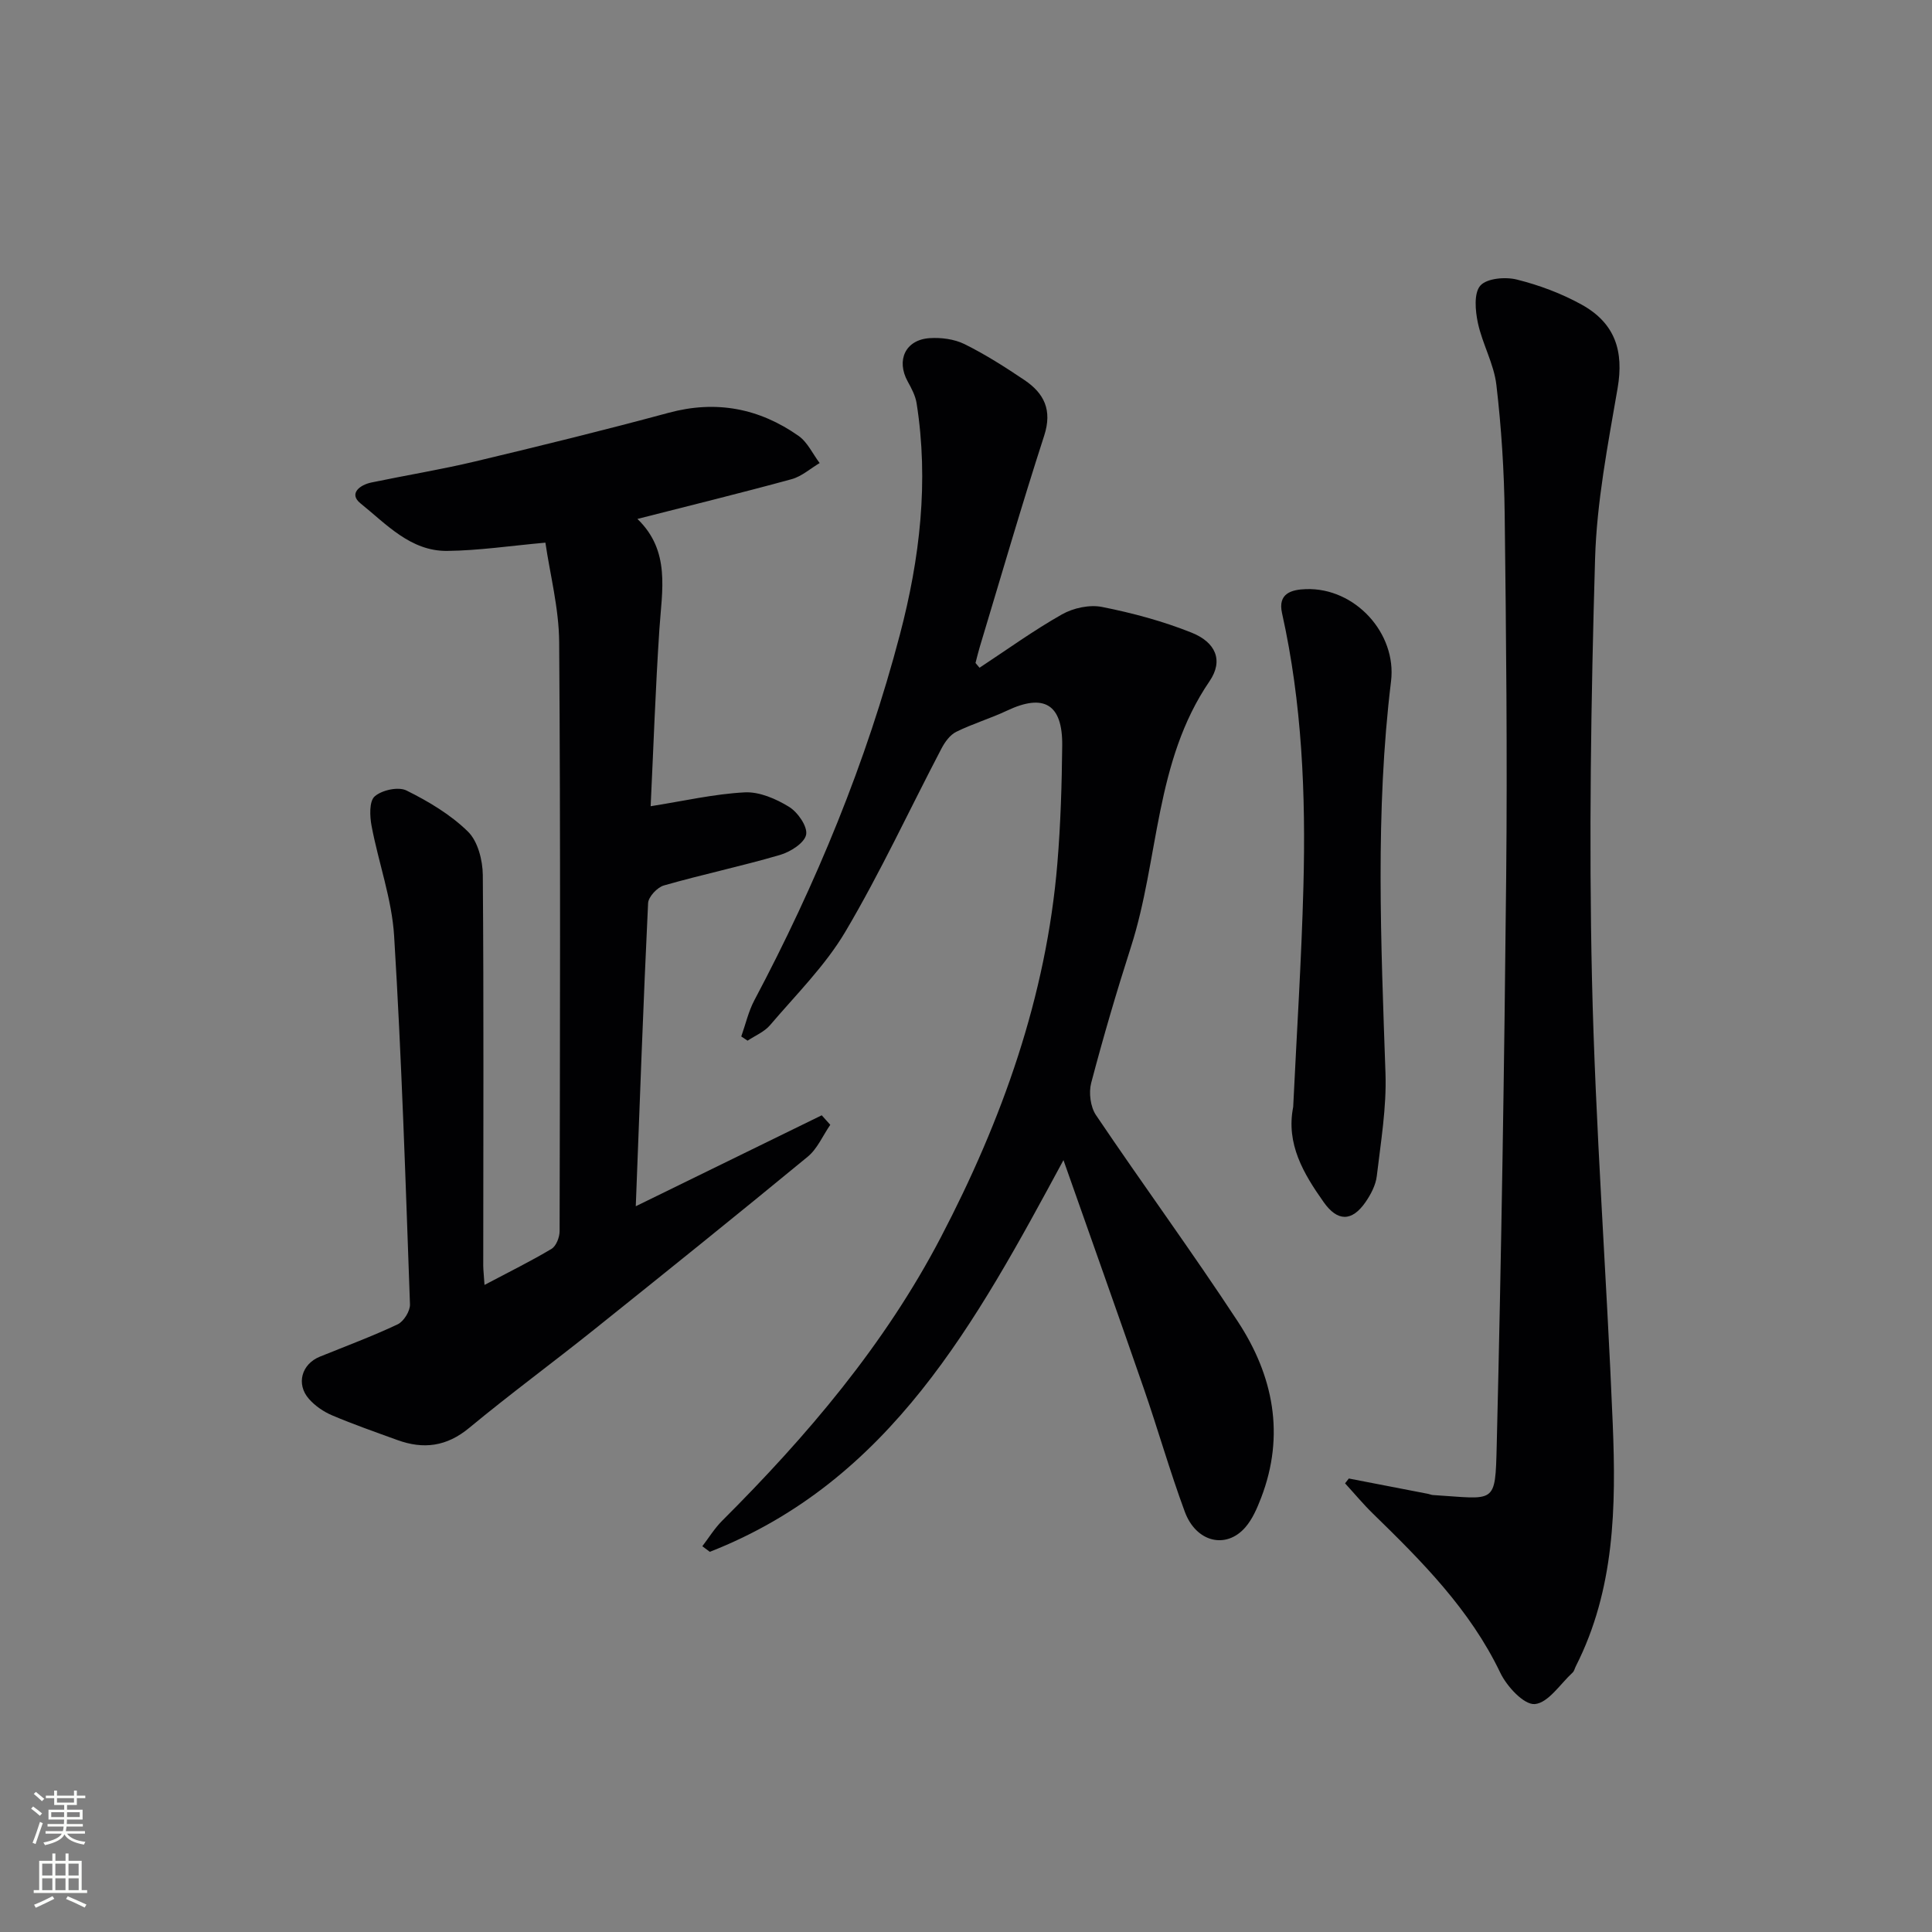
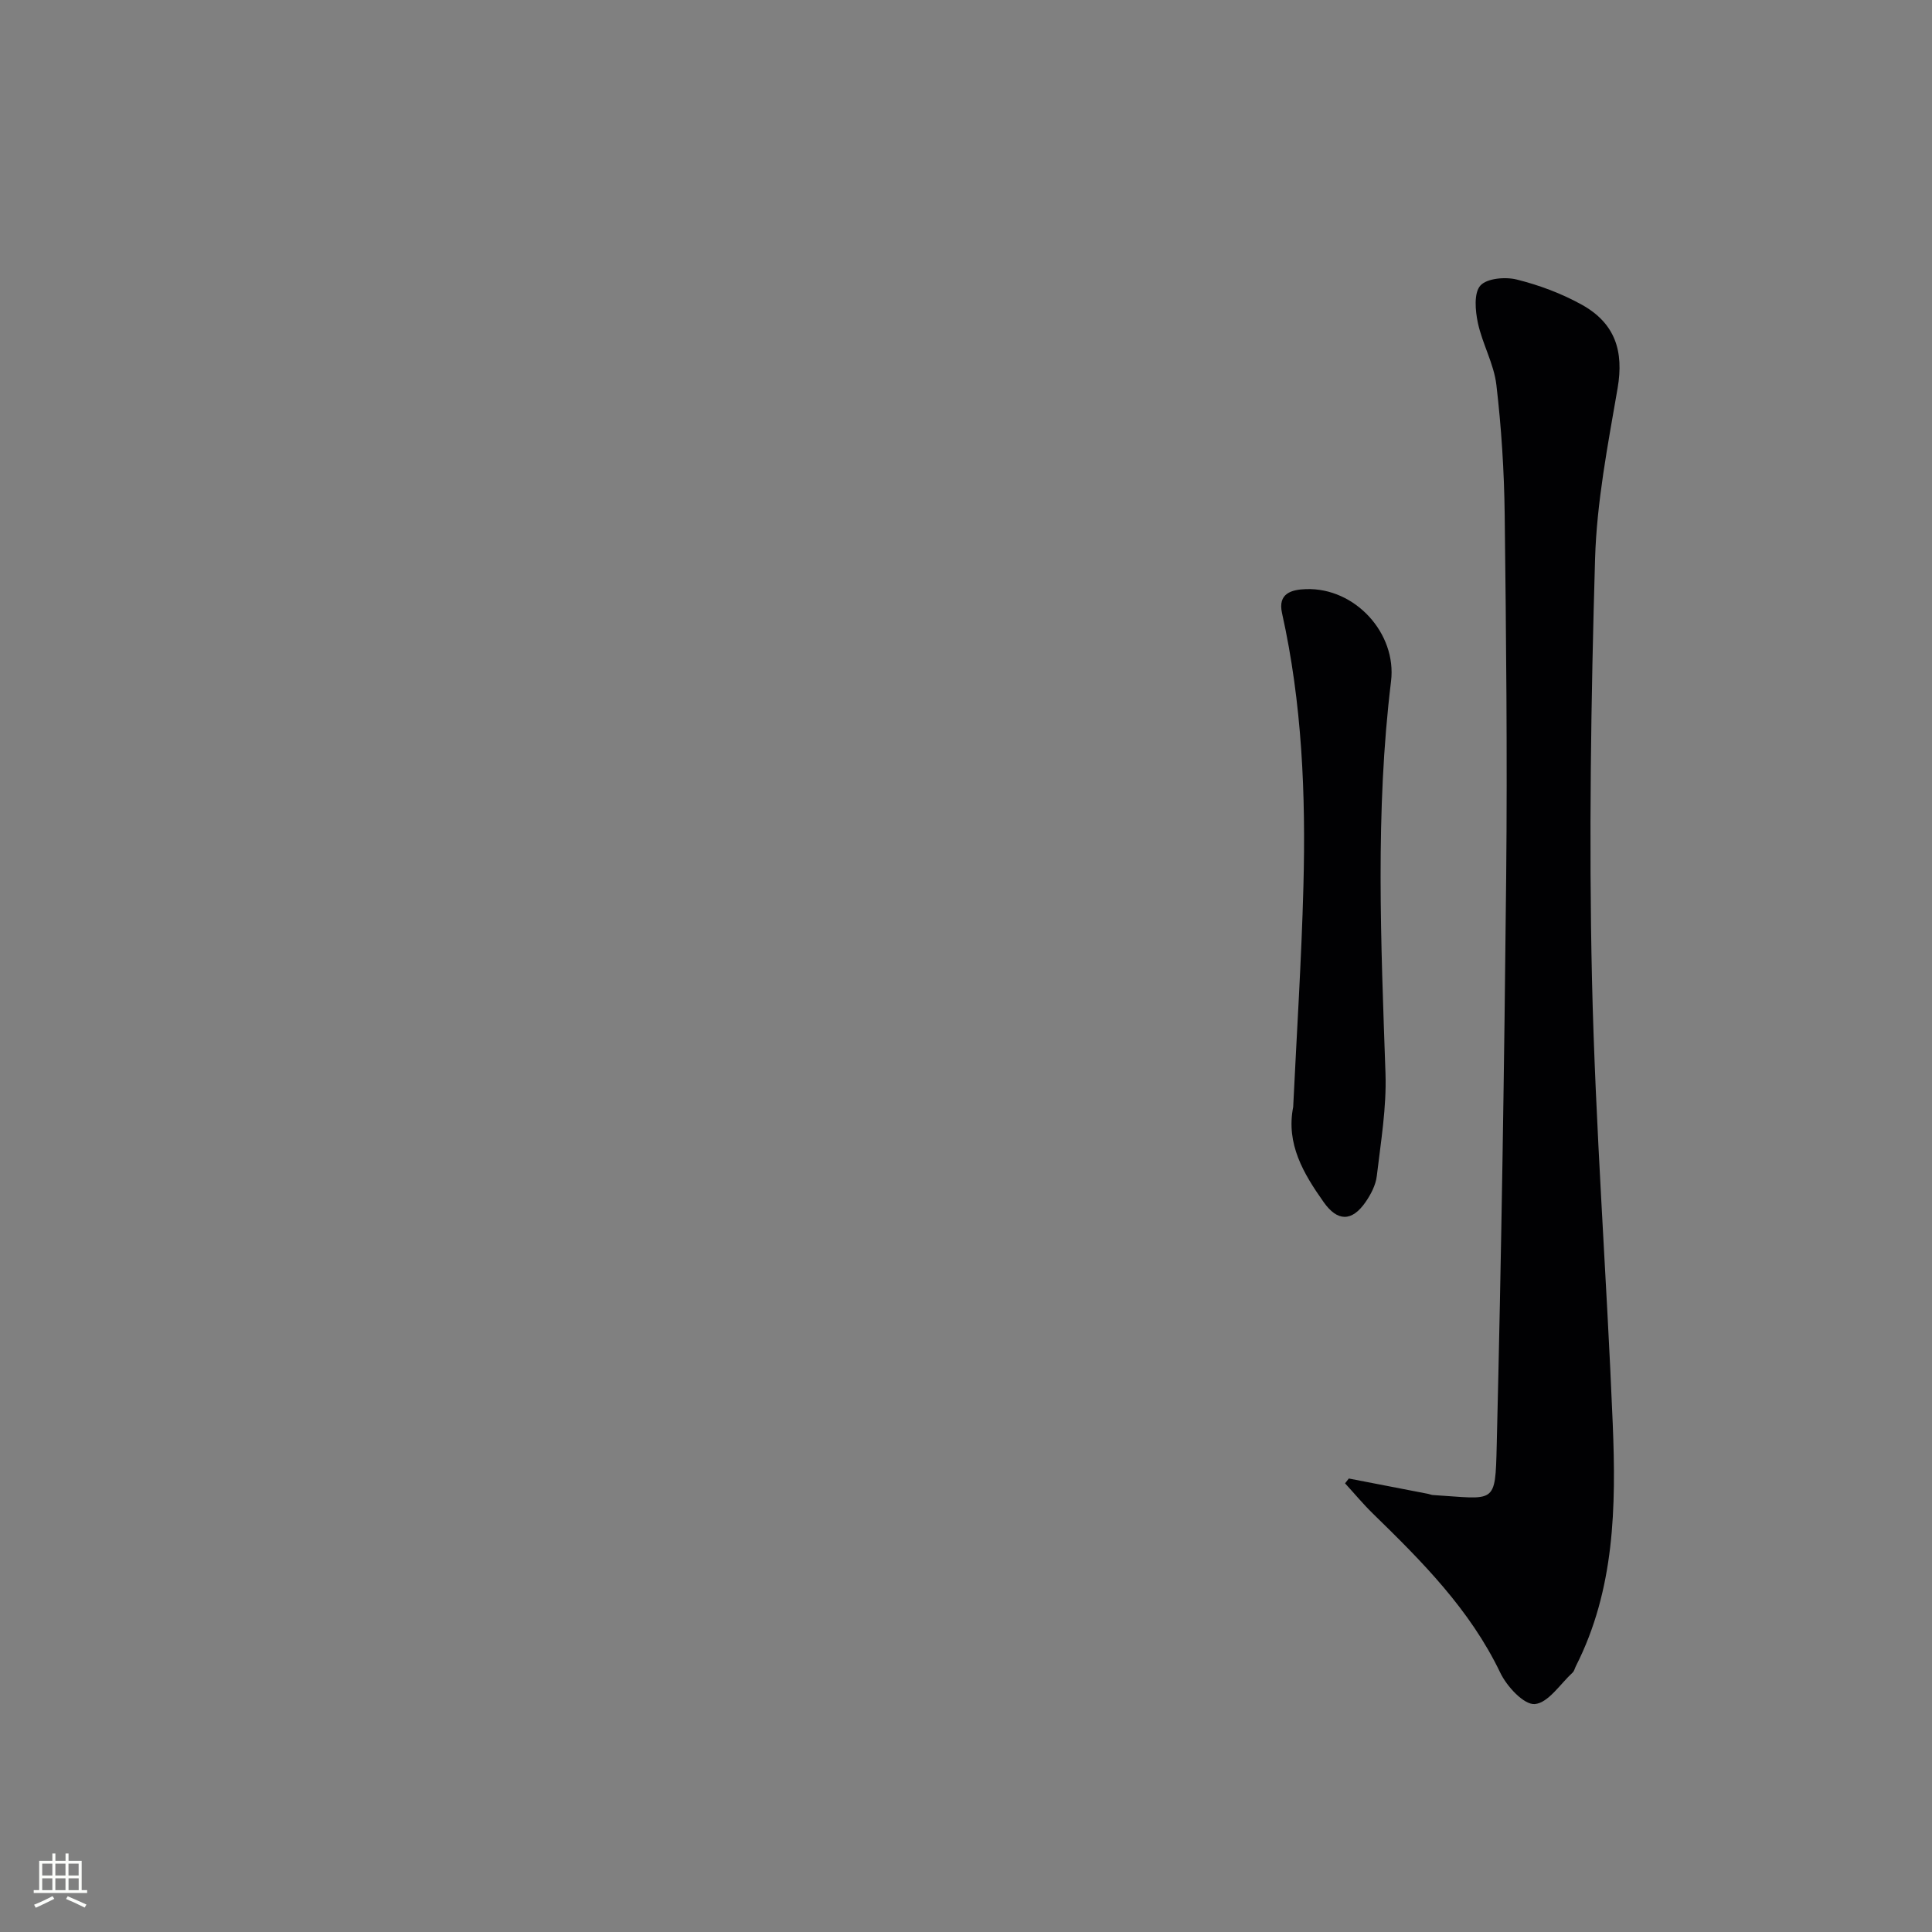
<svg xmlns="http://www.w3.org/2000/svg" enable-background="new 0 0 400 400" viewBox="0 0 400 400">
  <rect x="0" y="0" width="400" height="400" fill="#808080" stroke="none" />
  <g fill="#010103">
-     <path d="m100.31 266.03c5.18-2.74 9.64-4.93 13.88-7.47.97-.58 1.67-2.41 1.67-3.66.08-40.65.2-81.3-.09-121.95-.05-7.03-1.9-14.05-2.85-20.6-7.24.65-13.79 1.64-20.34 1.71-7.58.08-12.61-5.56-17.95-9.85-2.48-2-.15-3.82 2.29-4.32 7.15-1.49 14.38-2.67 21.48-4.36 13.38-3.19 26.74-6.47 40.01-10.06 9.85-2.67 18.77-.95 26.93 4.78 1.85 1.3 2.92 3.72 4.36 5.62-1.93 1.14-3.72 2.77-5.81 3.34-10.38 2.84-20.84 5.4-31.92 8.23 6.89 6.63 5.08 14.77 4.55 22.83-.82 12.4-1.24 24.83-1.81 36.65 6.85-1.08 13.13-2.54 19.47-2.87 3.04-.16 6.49 1.34 9.19 3 1.8 1.11 3.86 4.07 3.53 5.76-.34 1.72-3.26 3.57-5.39 4.19-7.95 2.33-16.08 4.04-24.05 6.32-1.38.39-3.22 2.36-3.28 3.67-.99 20.58-1.72 41.18-2.55 62.75 13.31-6.51 25.9-12.67 38.5-18.83.59.66 1.18 1.31 1.77 1.97-1.54 2.23-2.67 4.96-4.68 6.61-14.63 12.05-29.41 23.93-44.21 35.78-8.57 6.86-17.43 13.37-25.88 20.37-4.66 3.86-9.44 4.47-14.84 2.51-4.52-1.64-9.08-3.23-13.51-5.11-1.78-.75-3.54-1.96-4.81-3.4-2.72-3.08-1.53-7.23 2.26-8.76 5.39-2.19 10.85-4.21 16.1-6.69 1.26-.6 2.6-2.75 2.55-4.14-.91-25.43-1.72-50.87-3.28-76.26-.47-7.66-3.23-15.16-4.67-22.79-.38-2.01-.51-5.11.65-6.12 1.49-1.31 4.89-2.05 6.57-1.22 4.56 2.26 9.13 4.98 12.73 8.51 2.05 2 3.05 5.93 3.08 9 .21 26.99.1 53.98.09 80.96.02.97.14 1.94.26 3.9z" />
-     <path d="m202.8 138.25c5.67-3.73 11.18-7.72 17.07-11.05 2.35-1.33 5.7-2.05 8.29-1.54 6.29 1.25 12.59 2.94 18.54 5.32 4.98 1.99 6.66 5.75 3.72 10.06-11.39 16.67-10.43 36.79-16.26 54.98-2.99 9.32-5.75 18.73-8.24 28.19-.53 2.03-.16 4.95.99 6.66 9.66 14.33 19.89 28.29 29.37 42.74 7.35 11.2 9.82 23.49 4.82 36.5-.83 2.15-1.79 4.41-3.27 6.11-3.98 4.58-10.19 3.1-12.53-3.23-3.1-8.39-5.55-17.02-8.48-25.48-5.36-15.49-10.87-30.92-16.64-47.32-18.13 33.56-35.84 66.45-73.22 81.1-.52-.39-1.03-.77-1.55-1.16 1.35-1.76 2.53-3.7 4.09-5.26 17.63-17.6 33.68-36.47 45.27-58.66 12.71-24.33 21.86-49.89 24.15-77.49.67-8.11.92-16.27 1-24.41.08-8.54-3.8-10.79-11.43-7.18-3.43 1.62-7.12 2.71-10.52 4.39-1.29.64-2.35 2.12-3.05 3.46-6.62 12.64-12.63 25.63-19.88 37.89-4.18 7.07-10.23 13.06-15.61 19.38-1.18 1.39-3.08 2.16-4.65 3.21-.44-.29-.87-.58-1.31-.87.89-2.5 1.48-5.16 2.7-7.47 12.81-24.16 23.2-49.29 30.15-75.76 4.13-15.72 6.01-31.67 3.45-47.89-.25-1.56-1.06-3.08-1.84-4.49-2.42-4.39-.48-8.63 4.52-8.97 2.39-.16 5.11.19 7.23 1.23 4.31 2.13 8.41 4.75 12.41 7.44 4.09 2.75 5.81 6.23 4.1 11.51-4.7 14.52-8.94 29.18-13.35 43.79-.33 1.08-.58 2.19-.87 3.28.29.33.56.66.83.99z" />
    <path d="m279.26 306.11c5.48 1.06 10.95 2.12 16.43 3.18.33.06.64.22.97.24 13.02.8 12.91 2.21 13.22-10.28.96-39.26 1.57-78.53 1.96-117.8.25-24.98-.01-49.97-.31-74.95-.11-8.95-.68-17.93-1.72-26.81-.51-4.36-2.9-8.48-3.83-12.83-.54-2.53-.86-6.18.51-7.73 1.35-1.52 5.18-1.85 7.56-1.25 4.61 1.15 9.22 2.87 13.38 5.17 7.04 3.89 8.78 9.72 7.48 17.31-2.02 11.73-4.33 23.57-4.67 35.41-.84 28.94-1.29 57.93-.64 86.87.7 30.73 3.04 61.42 4.3 92.14.7 17.15.43 34.29-7.63 50.17-.23.44-.33 1.01-.67 1.33-2.57 2.37-5.06 6.3-7.84 6.53-2.25.18-5.8-3.66-7.15-6.5-6.27-13.08-16.21-23.04-26.36-32.93-2.03-1.98-3.85-4.18-5.77-6.27.25-.34.52-.67.78-1z" />
    <path d="m267.74 229.19c.73-15.25 1.72-30.49 2.12-45.75.5-18.96-.28-37.87-4.43-56.5-.91-4.08 1.94-4.87 4.96-4.97 10.17-.34 18.82 9.16 17.61 19.08-3.3 27.02-2.08 54.1-1.15 81.19.24 7.06-.97 14.19-1.8 21.25-.22 1.88-1.24 3.82-2.35 5.42-2.82 4.05-5.8 4.03-8.66-.04-4.17-5.9-7.81-12.03-6.3-19.68z" />
  </g>
-   <path d="m6.44 374.46.42-.45c.65.47 1.27.95 1.85 1.44l-.45.49c-.65-.56-1.25-1.06-1.82-1.48m.93 7.33-.63-.26c.55-1.36 1.05-2.8 1.53-4.33.19.1.38.19.59.27-.47 1.29-.96 2.73-1.49 4.32m-.38-10.38.44-.42c.43.34 1.01.82 1.74 1.44l-.49.49c-.53-.51-1.09-1.01-1.69-1.51m2.5.35h1.72v-1.04h.59v1.04h3.52v-1.04h.59v1.04h1.75v.53h-1.75v1.42h-2.03v.97h3.22v2.03h-3.24c0 .35-.01.66-.03.93h3.32v.53h-3.37c-.03.27-.08.58-.15.94h3.96v.53h-3.71c.67.92 1.93 1.48 3.79 1.68-.13.24-.23.44-.29.59-2.13-.38-3.48-1.08-4.04-2.12-.43.97-1.77 1.72-4.03 2.23-.09-.19-.2-.37-.33-.55 2.1-.42 3.37-1.03 3.81-1.83h-3.36v-.53h3.58c.08-.29.13-.61.16-.94h-3.33v-.53h3.39c.02-.27.04-.58.04-.93h-3.23v-2.03h3.25v-.97h-2.07v-1.42h-1.73zm1.12 3.44v1h2.65c.01-.3.02-.44.01-.4v-.25-.35zm1.19-2h3.52v-.91h-3.52zm4.71 2h-2.63v.59c0 .15-.01.28-.01.4h2.64z" fill="#fbfcfa" />
  <path d="m13.56 383.74h.63v1.52h2.72v6.07h1.13v.6h-11.06v-.6h1.13v-6.07h2.73v-1.52h.63v1.52h2.1v-1.52zm-2.69 8.83.38.56c-1.24.63-2.53 1.25-3.85 1.85-.1-.21-.21-.42-.34-.63 1.37-.55 2.63-1.15 3.81-1.78m-2.13-4.27h2.1v-2.45h-2.1zm0 3.04h2.1v-2.46h-2.1zm2.72-3.04h2.1v-2.45h-2.1zm0 3.04h2.1v-2.46h-2.1zm6.07 3.6c-1.41-.71-2.7-1.3-3.86-1.78l.35-.56c1.45.62 2.75 1.19 3.88 1.72zm-1.25-9.09h-2.1v2.45h2.1zm-2.09 5.49h2.1v-2.46h-2.1z" fill="#fbfcfa" />
</svg>